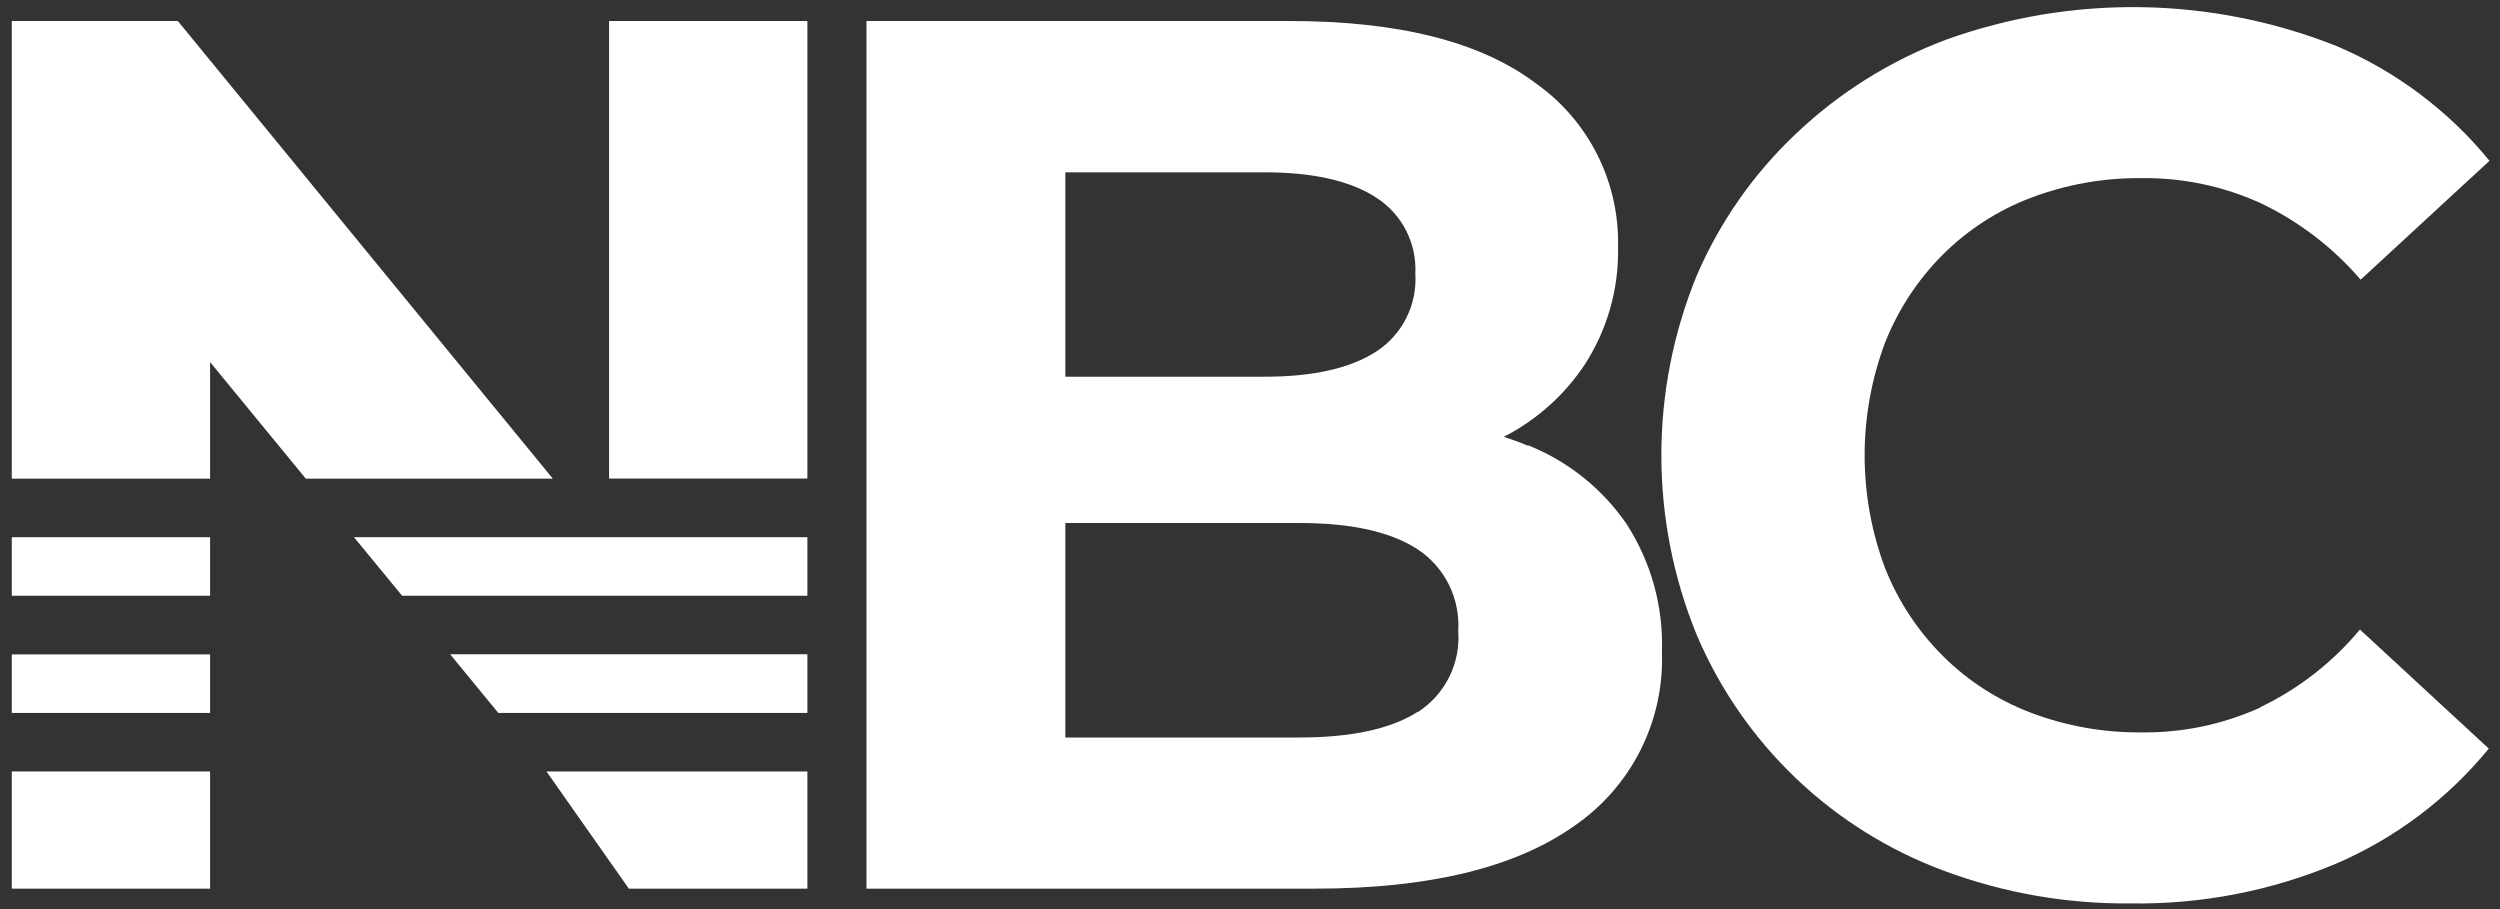
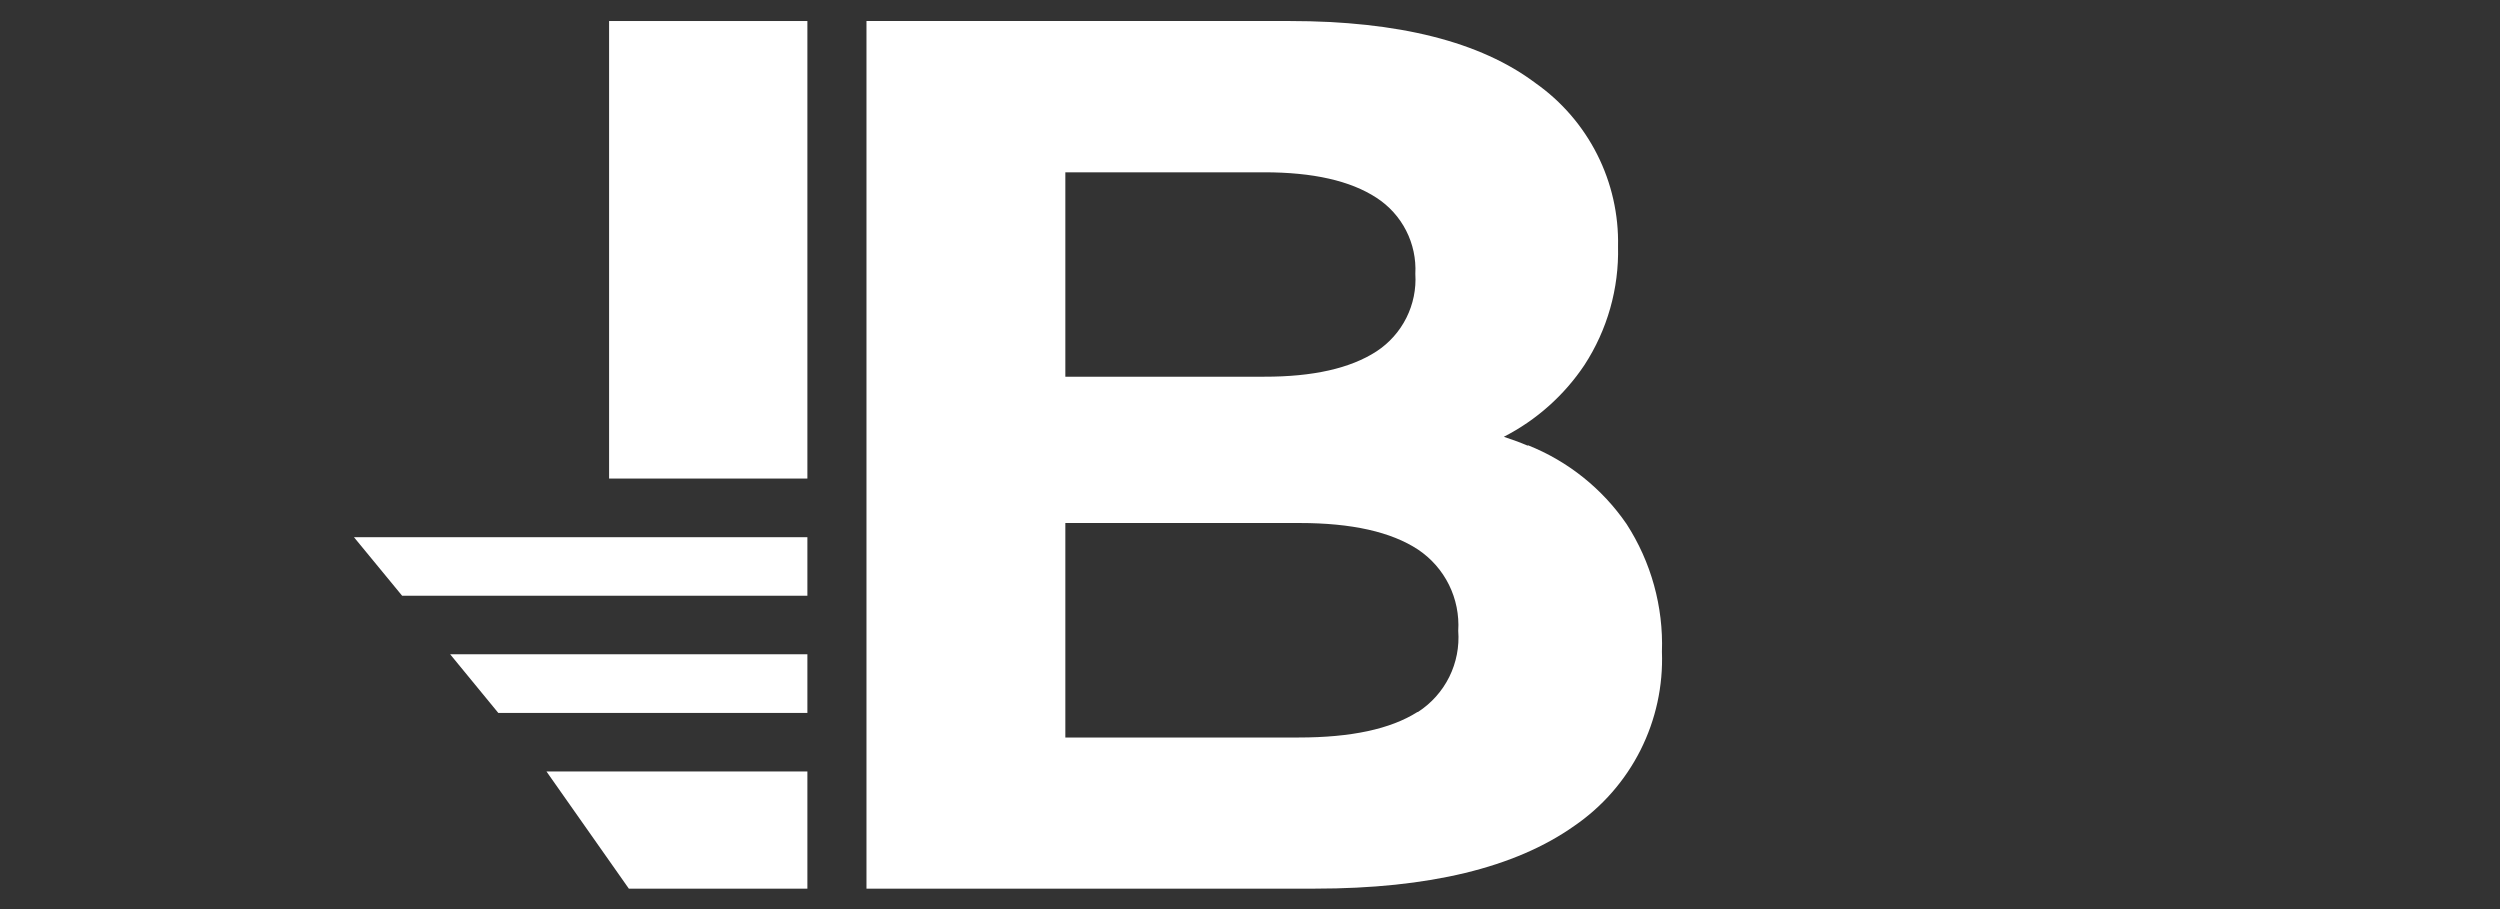
<svg xmlns="http://www.w3.org/2000/svg" width="176" height="64" viewBox="0 0 176 64" fill="none">
  <rect x="0" y="0" width="176" height="64" fill="#333333" stroke="none" />
  <path d="M107.54 31.37C107 31.14 106.44 30.94 105.87 30.75C108.164 29.575 110.119 27.833 111.55 25.69C113.158 23.215 113.981 20.311 113.91 17.36C113.96 15.112 113.457 12.886 112.444 10.879C111.43 8.871 109.939 7.144 108.1 5.85C104.227 2.937 98.457 1.48 90.79 1.48H61V62.56H92.58C100.58 62.56 106.66 61.09 110.82 58.15C112.801 56.794 114.407 54.959 115.488 52.815C116.568 50.672 117.089 48.289 117 45.89C117.108 42.706 116.239 39.566 114.51 36.89C112.799 34.398 110.387 32.47 107.58 31.35M89 12.13C92.43 12.13 95.06 12.72 96.9 13.92C97.788 14.493 98.51 15.29 98.991 16.232C99.472 17.173 99.696 18.224 99.64 19.28C99.707 20.351 99.488 21.421 99.007 22.38C98.526 23.339 97.799 24.153 96.9 24.74C95.06 25.933 92.427 26.527 89 26.52H75V12.13H89ZM99.78 50.13C97.88 51.33 95.11 51.92 91.44 51.92H75V36.82H91.49C95.16 36.82 97.93 37.44 99.83 38.69C100.761 39.312 101.512 40.168 102.009 41.172C102.505 42.176 102.73 43.292 102.66 44.41C102.745 45.528 102.527 46.649 102.029 47.654C101.531 48.658 100.771 49.51 99.83 50.12" fill="white" />
-   <path d="M159.19 49.78C156.562 50.983 153.7 51.591 150.81 51.56C148.129 51.592 145.467 51.121 142.96 50.17C140.638 49.288 138.528 47.925 136.77 46.17C135.008 44.413 133.626 42.313 132.71 40C130.79 34.881 130.79 29.239 132.71 24.12C133.626 21.801 135.008 19.694 136.77 17.93C138.528 16.175 140.638 14.812 142.96 13.93C145.467 12.979 148.129 12.508 150.81 12.54C153.7 12.509 156.562 13.117 159.19 14.32C161.87 15.606 164.254 17.435 166.19 19.69L175.26 11.32C172.378 7.793 168.682 5.02 164.49 3.24C155.673 -0.258 145.882 -0.411 136.96 2.81C133.053 4.285 129.48 6.525 126.45 9.4C123.457 12.219 121.075 15.623 119.45 19.4C116.13 27.507 116.13 36.593 119.45 44.7C121.072 48.514 123.456 51.955 126.457 54.814C129.458 57.672 133.012 59.886 136.9 61.32C141.091 62.874 145.531 63.647 150 63.6C154.954 63.677 159.871 62.727 164.44 60.81C168.63 59.012 172.324 56.23 175.21 52.7L166.14 44.32C164.225 46.621 161.838 48.483 159.14 49.78" fill="white" />
-   <path d="M14.79 46.07H0.83V50.19H14.79V46.07Z" fill="white" />
-   <path d="M14.79 37.82H0.83V41.94H14.79V37.82Z" fill="white" />
-   <path d="M14.79 54.31H0.83V62.56H14.79V54.31Z" fill="white" />
  <path d="M56.84 1.48H42.88V33.69H56.84V1.48Z" fill="white" />
-   <path d="M14.79 25.49L21.53 33.7H38.92L12.52 1.48H0.83V33.7H14.79V25.49Z" fill="white" />
  <path d="M42.3 37.82H24.92L28.31 41.94H56.84V37.82H42.88" fill="white" />
  <path d="M44.27 62.56H56.84V54.31H38.47L44.27 62.56Z" fill="white" />
  <path d="M35.08 50.19H56.84V46.06H31.69L35.08 50.19Z" fill="white" />
</svg>